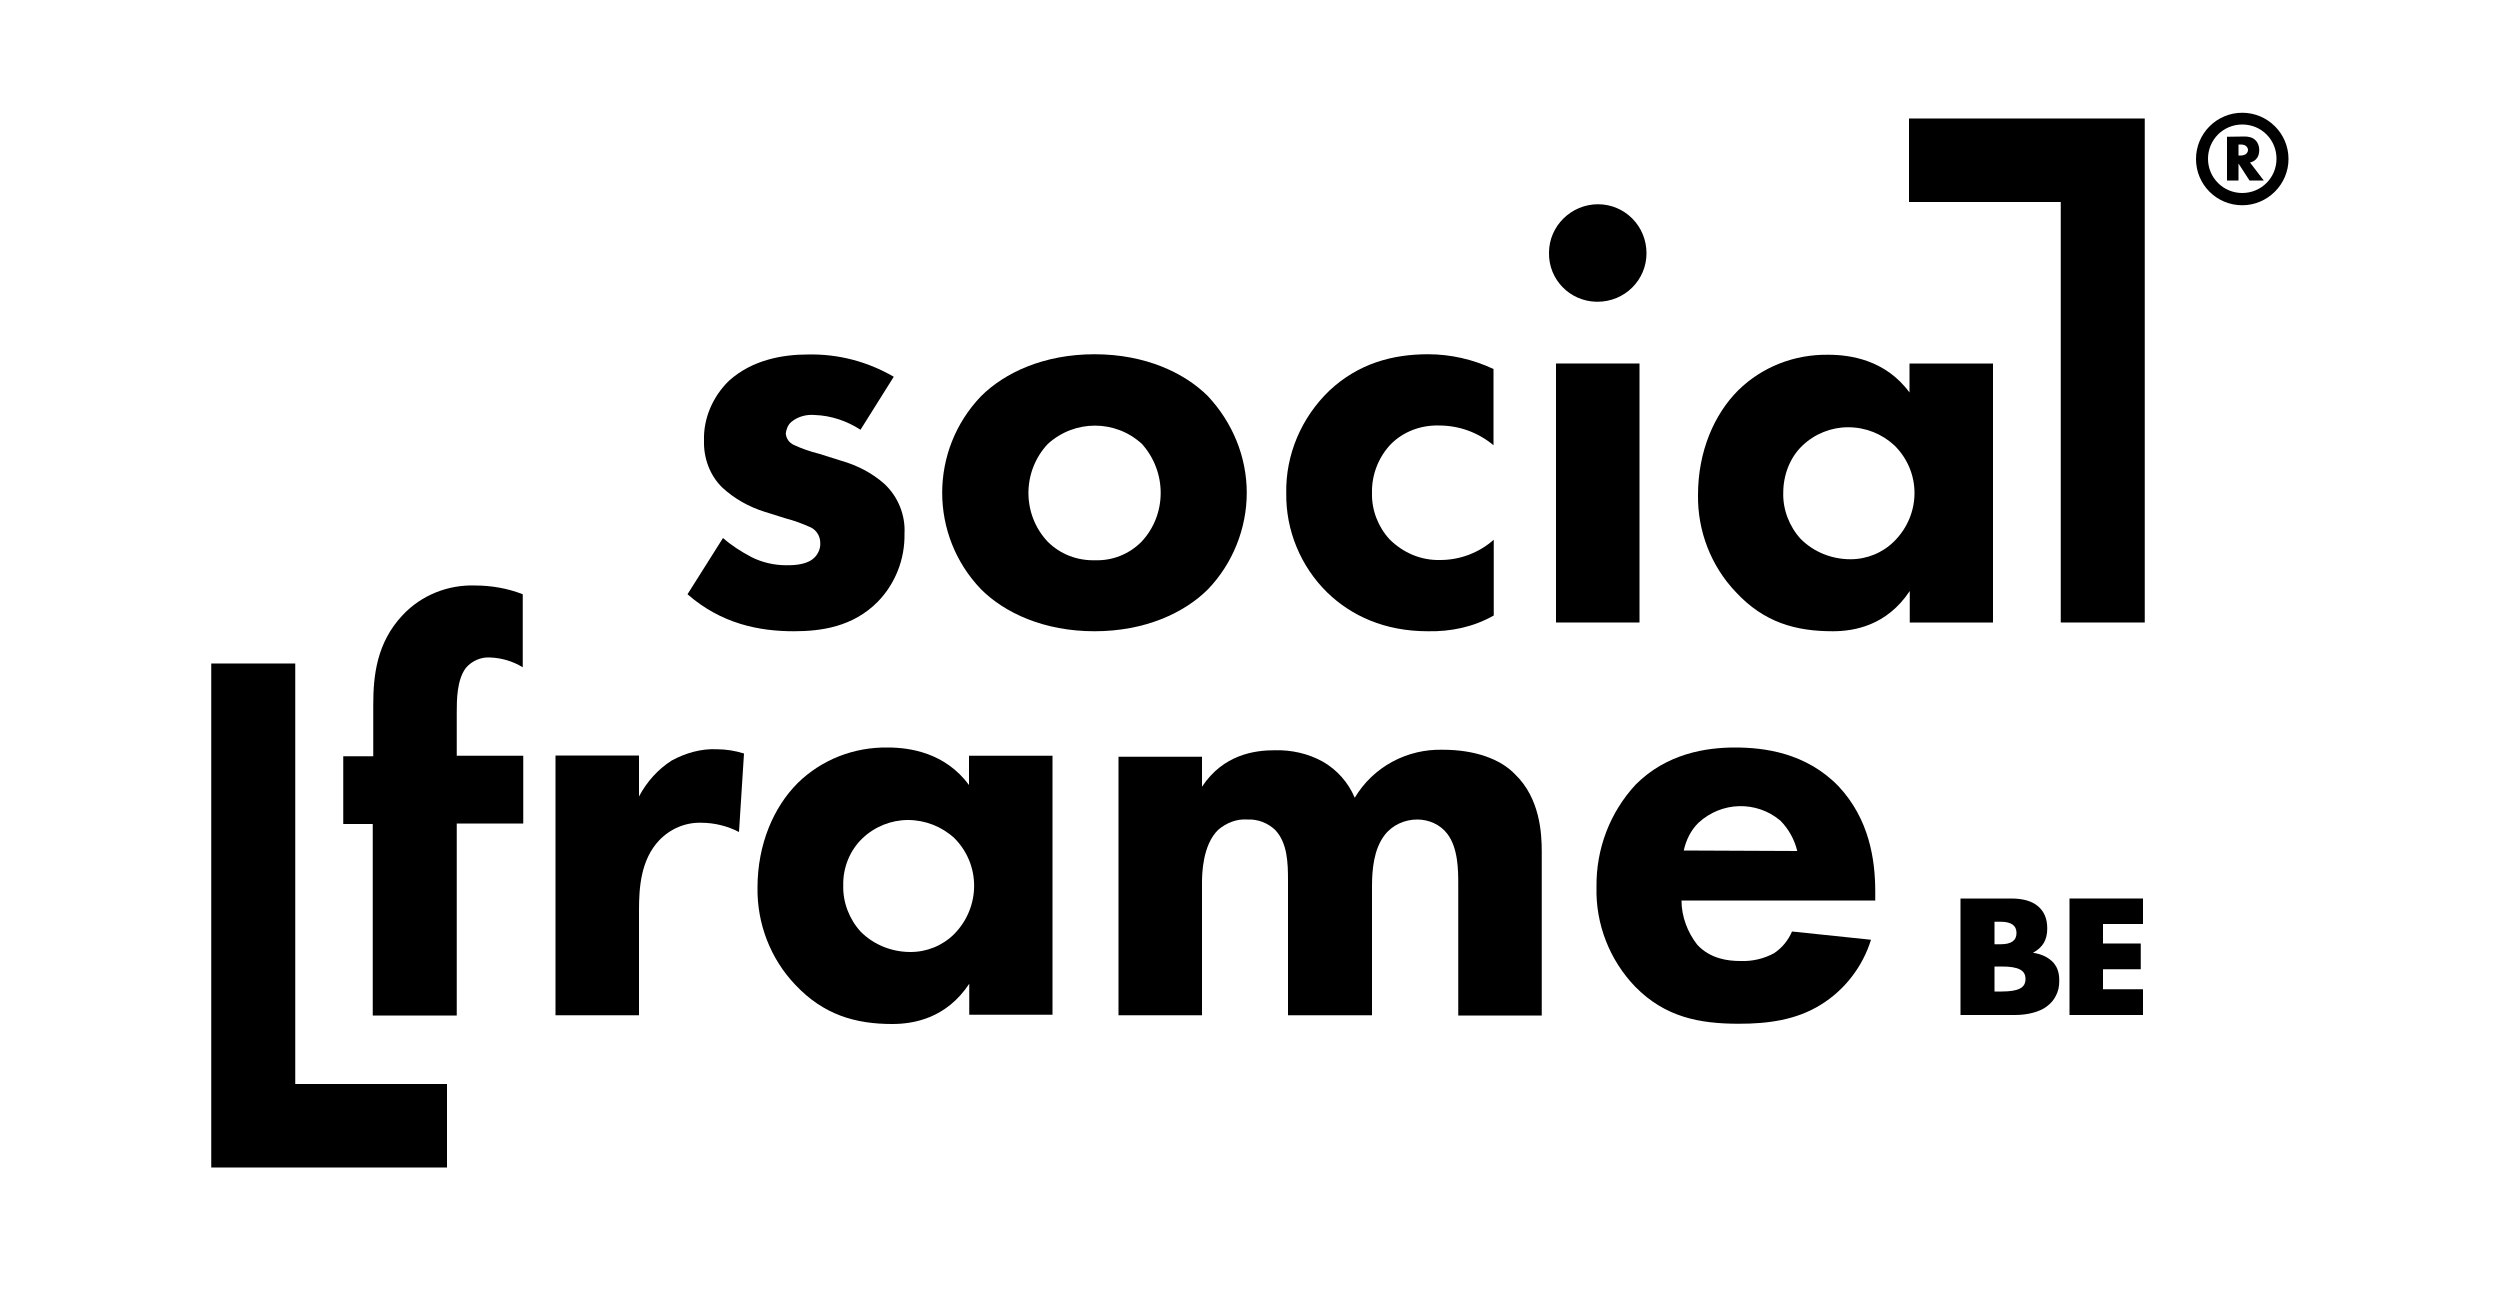
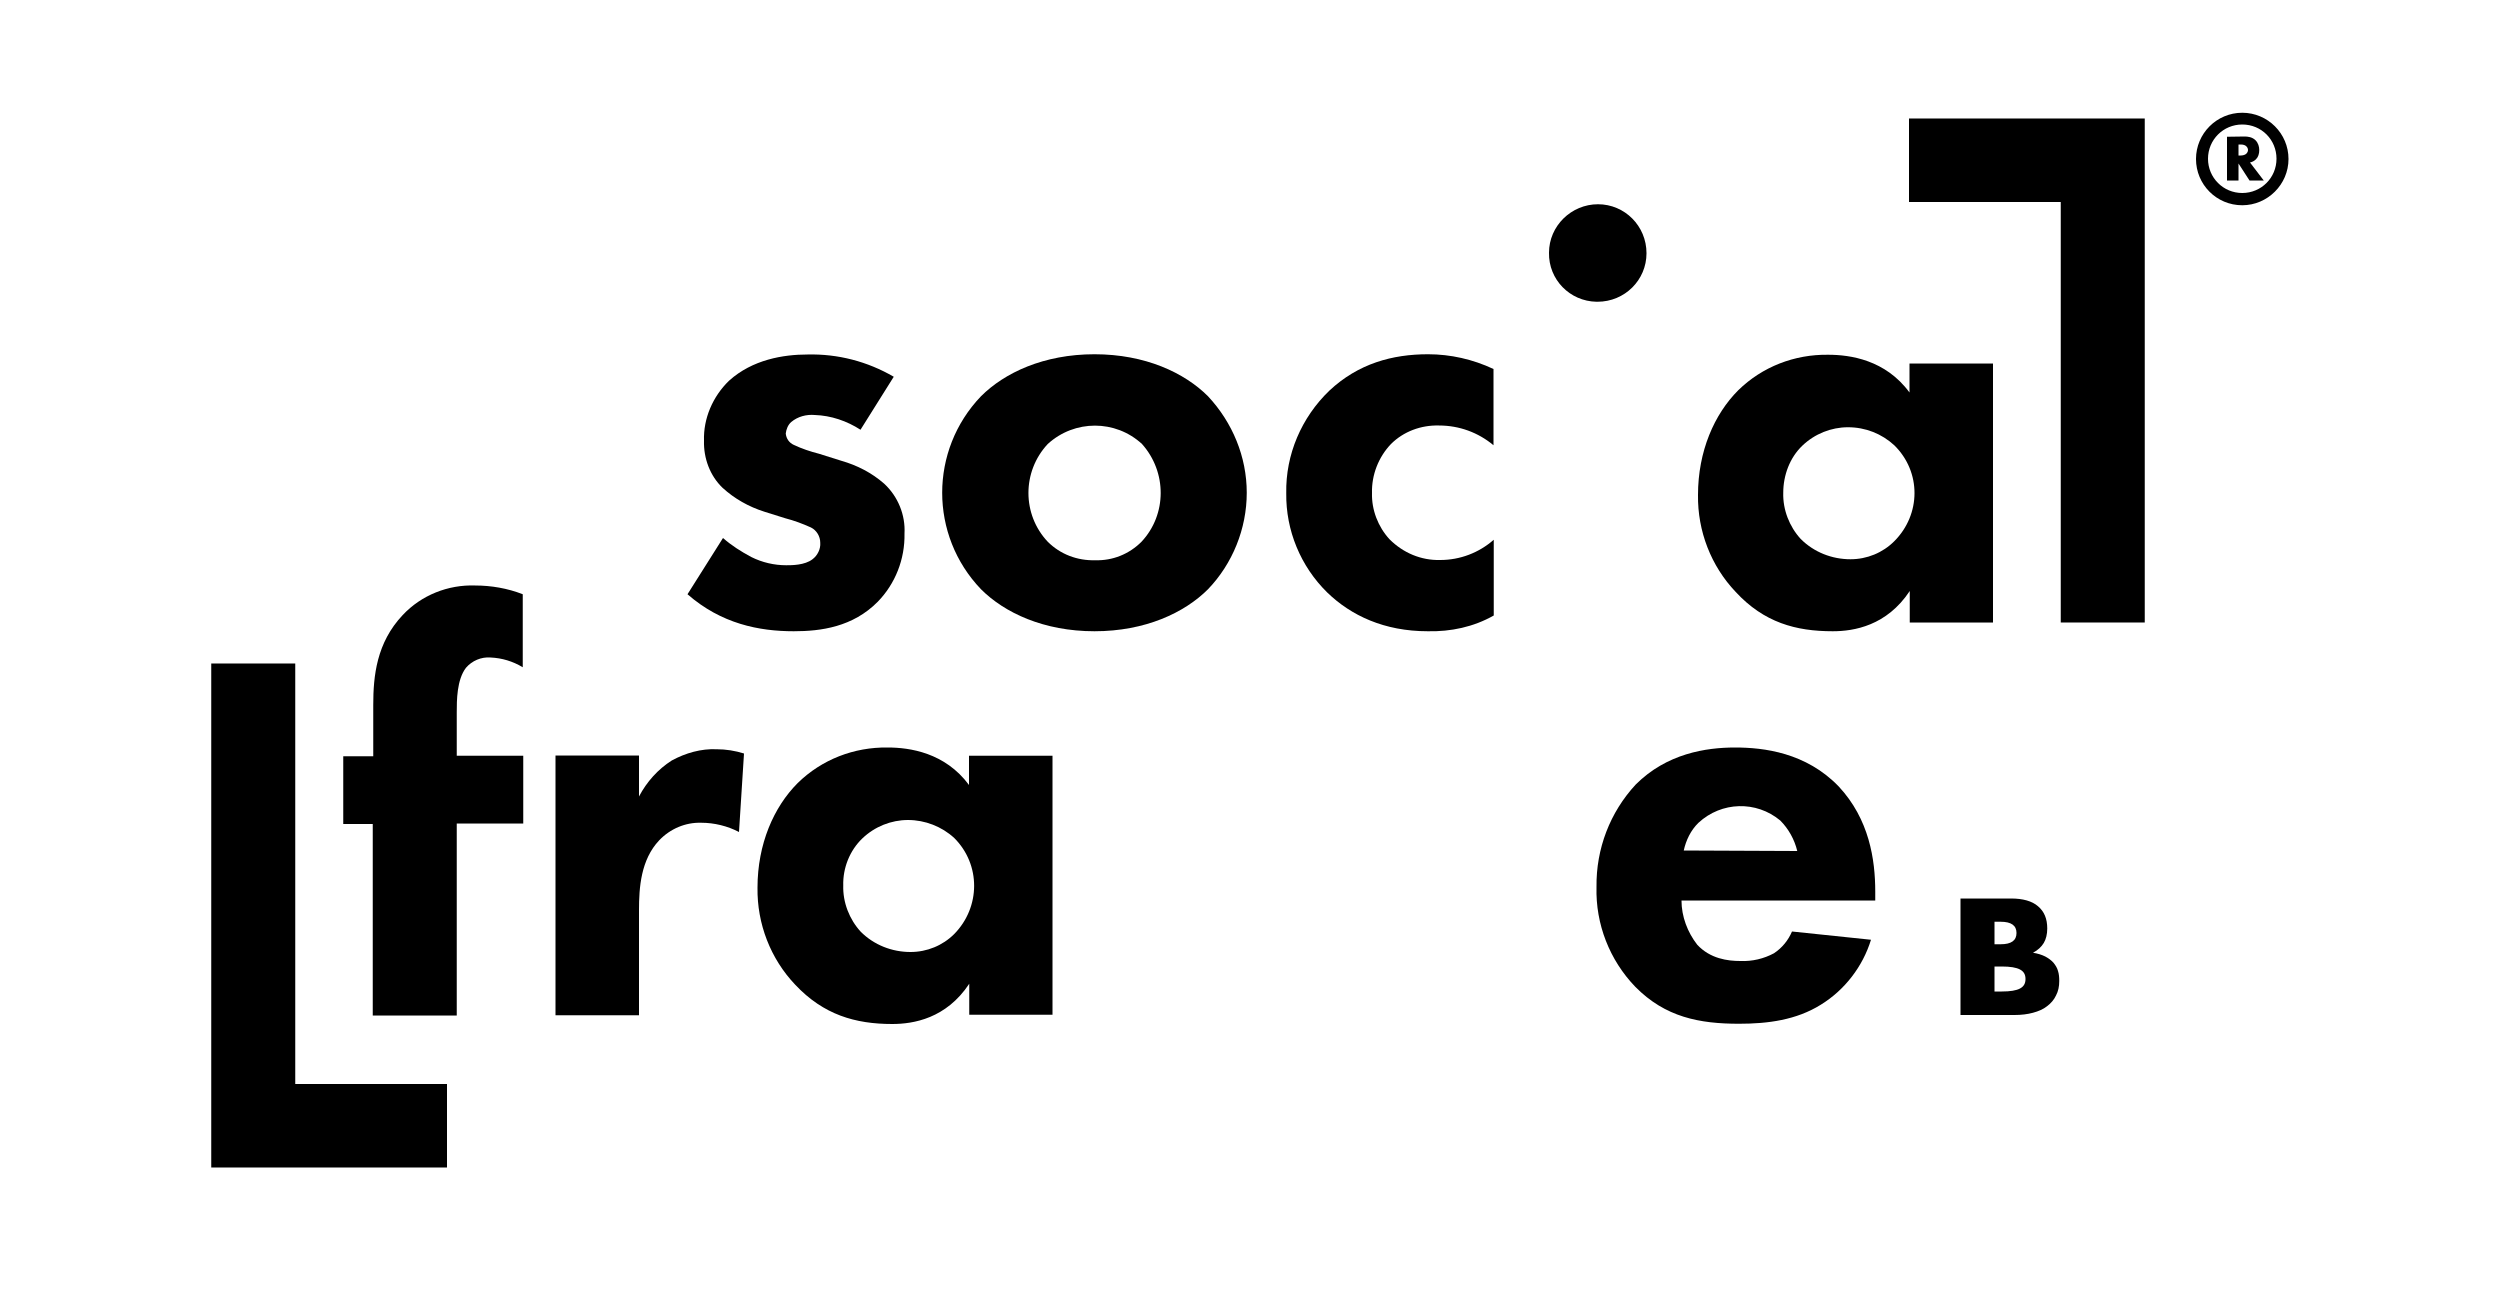
<svg xmlns="http://www.w3.org/2000/svg" xml:space="preserve" style="enable-background:new 0 0 1000 520;" viewBox="0 0 1000 520" y="0px" x="0px" id="Layer_1" version="1.1">
  <style type="text/css">
	.st0{enable-background:new    ;}
</style>
  <g>
    <path d="M325,223.7c-3.1,2.4-8.3,2.4-10.5,2.4c-4.8,0-9.6-1.1-14-3.3c-4.1-2.2-7.9-4.6-11.3-7.6L275,237.7   c13.5,11.8,28.6,14.8,42.5,14.8c10.9,0,23.6-1.7,33.6-11.8c7-7.2,10.9-17,10.7-27.3c0.4-7.4-2.6-14.8-8.1-19.9   c-5-4.4-10.9-7.4-17.2-9.2l-8.9-2.8c-3.5-0.9-6.8-2-10-3.5c-2-0.9-3.1-2.6-3.3-4.6c0.2-1.7,0.9-3.5,2.2-4.6   c2.6-2.2,6.1-3.1,9.4-2.8c6.5,0.2,12.9,2.4,18.3,5.9l13.3-21.2c-10.5-6.1-22.3-9.2-34.5-8.9c-9.6,0-22,2-31.4,10.5   c-6.5,6.3-10.3,15.1-10,24c-0.2,7,2.4,14,7.4,18.8c4.8,4.4,10.5,7.6,16.8,9.6l8.3,2.6c3.5,0.9,7,2.2,10.3,3.7   c2.2,1.1,3.7,3.5,3.7,6.1C328.3,219.6,327,222.2,325,223.7z" />
    <path d="M498.7,197.1c0-14.4-5.7-28.1-15.5-38.6c-9.4-9.4-25.1-16.8-45.4-16.8s-36,7.4-45.4,16.8c-20.7,21.6-20.7,55.6,0,77.2   c9.4,9.4,25.1,16.8,45.4,16.8s36-7.4,45.4-16.8C493,225.5,498.7,211.5,498.7,197.1z M456.6,216.7c-5,5-11.6,7.6-18.5,7.4   c-7.2,0.2-14-2.4-19-7.4c-10.3-10.9-10.3-28.1,0-39.1c10.7-9.8,27.1-9.8,37.7,0C466.8,188.8,466.8,205.8,456.6,216.7z" />
    <path d="M571.1,252.5c9.2,0.2,18.3-1.7,26.4-6.3v-30.3c-5.9,5.2-13.5,8.1-21.4,8.1c-7.6,0.2-14.8-2.8-20.3-8.3   c-4.6-5-7.2-11.8-7-18.5c-0.2-7.2,2.6-14.4,7.6-19.6c5-5,12-7.6,19.2-7.4c8.1,0,15.7,2.8,21.8,7.9v-30.5   c-8.3-3.9-17.2-5.9-26.2-5.9c-14.2,0-27.9,3.7-39.5,14.6c-11.1,10.7-17.5,25.5-17.2,41c-0.2,14.8,5.7,29.2,16.4,39.7   C540.4,246.2,553.7,252.5,571.1,252.5z" />
    <path d="M639,120.7c10.9,0,19.6-8.7,19.6-19.4c0-10.9-8.7-19.6-19.4-19.6s-19.6,8.7-19.6,19.4l0,0c-0.2,10.7,8.3,19.4,19,19.6   C638.8,120.7,639,120.7,639,120.7z" />
-     <rect height="103.6" width="33.4" y="145.4" x="622.4" />
    <path d="M797.2,249V145.4h-33.4V157c-9.6-13.1-23.8-15.1-32.5-15.1c-13.5-0.2-26.4,4.8-36,14.2c-9.6,9.6-16.1,24.4-16.1,41.9   c-0.2,14.4,5.2,28.4,15.1,38.8c11.3,12.2,24,15.7,38.8,15.7c8.5,0,21.6-2.2,30.8-16.1V249H797.2L797.2,249z M757.7,216.5   c-4.6,4.6-10.9,7.2-17.5,7.2c-7.4,0-14.6-2.8-19.9-8.1c-4.6-5-7.2-11.8-7-18.5c0-7,2.6-14,7.6-18.8s11.6-7.4,18.3-7.4   c7,0,13.5,2.6,18.5,7.2C768.6,188.8,768.4,205.8,757.7,216.5L757.7,216.5z" />
    <path d="M182.7,285c0-4.8,0-13.1,3.7-17.9c2.4-2.8,6.1-4.4,9.8-4.1c4.6,0.2,8.9,1.5,12.9,3.9v-29.2c-6.1-2.4-12.7-3.5-19-3.5   c-10.9-0.4-21.6,3.9-29,11.8c-10.5,11.1-11.8,24.4-11.8,36v20.5h-12v27.1h11.8v76.6h33.6v-76.8h26.6v-27.1h-26.6L182.7,285   L182.7,285z" />
    <path d="M268.7,304.2c-5.5,3.5-10,8.5-13.1,14.4v-16.4h-33.4v103.9h33.4V364c0-8.9,0.7-20.1,8.1-27.9c4.4-4.6,10.5-7.2,16.8-7   c5.2,0,10.5,1.3,15.1,3.7l2-31.4c-3.5-1.1-7.2-1.7-10.9-1.7C280.5,299.4,274.2,301.2,268.7,304.2z" />
    <path d="M387.6,314c-9.6-13-23.8-15-32.5-15c-13.5-0.2-26.4,4.8-36,14.2c-9.6,9.6-16.1,24.4-16.1,41.9   c-0.2,14.4,5.2,28.4,15.1,38.8c11.3,12,24,15.7,38.8,15.7c8.5,0,21.6-2.2,30.8-16.1v12.4H421V302.3h-33.4V314L387.6,314z    M381.7,373.6c-4.6,4.6-10.9,7.2-17.5,7.2c-7.4,0-14.6-2.8-19.9-8.1c-4.6-5-7.2-11.8-7-18.5c-0.2-7,2.6-14,7.6-18.8   s11.6-7.4,18.3-7.4c6.8,0,13.5,2.6,18.5,7.2C392.4,345.9,392.2,362.9,381.7,373.6L381.7,373.6z" />
-     <path d="M577.2,299.9c-14.4-0.4-27.9,6.8-35.3,19.2c-2.6-6.1-7-11.1-12.7-14.4c-5.9-3.3-12.7-4.8-19.4-4.6c-7.9,0-20.5,1.7-29,14.6   v-12h-33.4v103.4h33.4v-53c0-3.5,0.2-15.1,6.5-21.2c3.3-2.8,7.4-4.4,11.6-4.1c4.1-0.2,8.1,1.3,11.1,4.1c5,5.2,5.2,13.3,5.2,20.3   v53.9h33.6v-51.5c0-6.8,0.7-14.8,5-20.5c3.1-4.1,8.1-6.3,13.1-6.3c4.6,0,9.2,2,12,5.7c4.4,5.7,4.4,14.8,4.4,20.3v52.4h33.4v-65.5   c0-7.4-0.7-21.4-10.7-31C600.2,303.6,589.9,299.9,577.2,299.9z" />
    <path d="M694,299c-11.6,0-27.3,2.4-39.7,14.8c-10.3,11.1-15.9,25.7-15.7,41c-0.4,14.8,5.2,29.2,15.5,39.9   c12,12.2,25.7,14.8,41.5,14.8c11.6,0,22.9-1.5,32.7-7.6c9.6-5.9,16.8-15.3,20.1-26l-31.6-3.3c-1.5,3.5-3.9,6.5-7.2,8.7   c-4.1,2.2-8.7,3.3-13.5,3.1c-5,0-12-0.9-17.2-6.5c-3.9-5-6.3-11.3-6.3-17.7h77.5v-3.5c0-12.9-2.4-29-14.6-42.1   C722.4,301,705.5,299,694,299z M673.5,340.2c0.9-4.1,2.8-8.1,5.9-11.1c9.2-8.5,23.1-8.9,32.7-0.9c3.3,3.3,5.7,7.6,6.8,12.2   L673.5,340.2z" />
    <polygon points="118.1,265.4 84.5,265.4 84.5,466.8 84.5,466.8 84.5,467 178.8,467 178.8,433.6 118.1,433.6" />
    <polygon points="857.9,47.6 857.9,47.4 763.6,47.4 763.6,80.8 824.3,80.8 824.3,249 857.9,249" />
    <g>
      <g>
        <path d="M896.9,82.1c-10.3,0-18.5-8.3-18.5-18.5s8.3-18.5,18.5-18.5s18.5,8.3,18.5,18.5S907,82.1,896.9,82.1z M896.9,49.8     c-7.6,0-13.7,6.1-13.7,13.7s6.1,13.7,13.7,13.7s13.7-6.1,13.7-13.7S904.6,49.8,896.9,49.8z" />
      </g>
      <g class="st0">
        <path d="M897.8,54.6c1.3,0,3.1,0.2,4.4,1.5c1.1,1.1,1.5,2.6,1.5,3.9c0,1.5-0.4,2.8-1.3,3.7c-0.7,0.7-1.5,1.1-2.4,1.3l5.5,7.2     h-5.7l-4.4-6.8v6.8h-4.6V54.7L897.8,54.6L897.8,54.6z M895.4,62.2h0.9c0.7,0,1.7-0.2,2.2-0.7c0.4-0.4,0.7-0.9,0.7-1.5     c0-0.4-0.2-1.1-0.7-1.5c-0.4-0.4-1.1-0.7-2.2-0.7h-0.9V62.2z" />
      </g>
    </g>
  </g>
  <g>
    <path d="M784.4,359.4h20c4.7,0,8.4,1,10.8,3.1c2.5,2.1,3.7,5,3.7,8.9c0,2.3-0.5,4.3-1.4,5.8s-2.4,2.9-4.3,3.9   c1.9,0.3,3.5,0.8,4.9,1.5c1.3,0.7,2.4,1.5,3.3,2.5c0.8,1,1.5,2.1,1.8,3.3c0.4,1.2,0.5,2.6,0.5,4c0,2.2-0.4,4.1-1.3,5.8   c-0.8,1.7-2,3.1-3.6,4.3c-1.5,1.2-3.4,2-5.6,2.6c-2.2,0.6-4.7,0.9-7.4,0.9h-21.6v-46.6H784.4z M797.8,377.7h2.5   c4.2,0,6.3-1.5,6.3-4.5s-2.1-4.5-6.3-4.5h-2.5V377.7z M797.8,396.6h2.9c3.4,0,5.8-0.4,7.3-1.2s2.2-2,2.2-3.8s-0.7-3-2.2-3.8   s-3.9-1.2-7.3-1.2h-2.9V396.6z" />
-     <path d="M857.2,369.6h-16v7.8h15.1v10.3h-15.1v8h16V406h-29.4v-46.6h29.4V369.6z" />
  </g>
</svg>